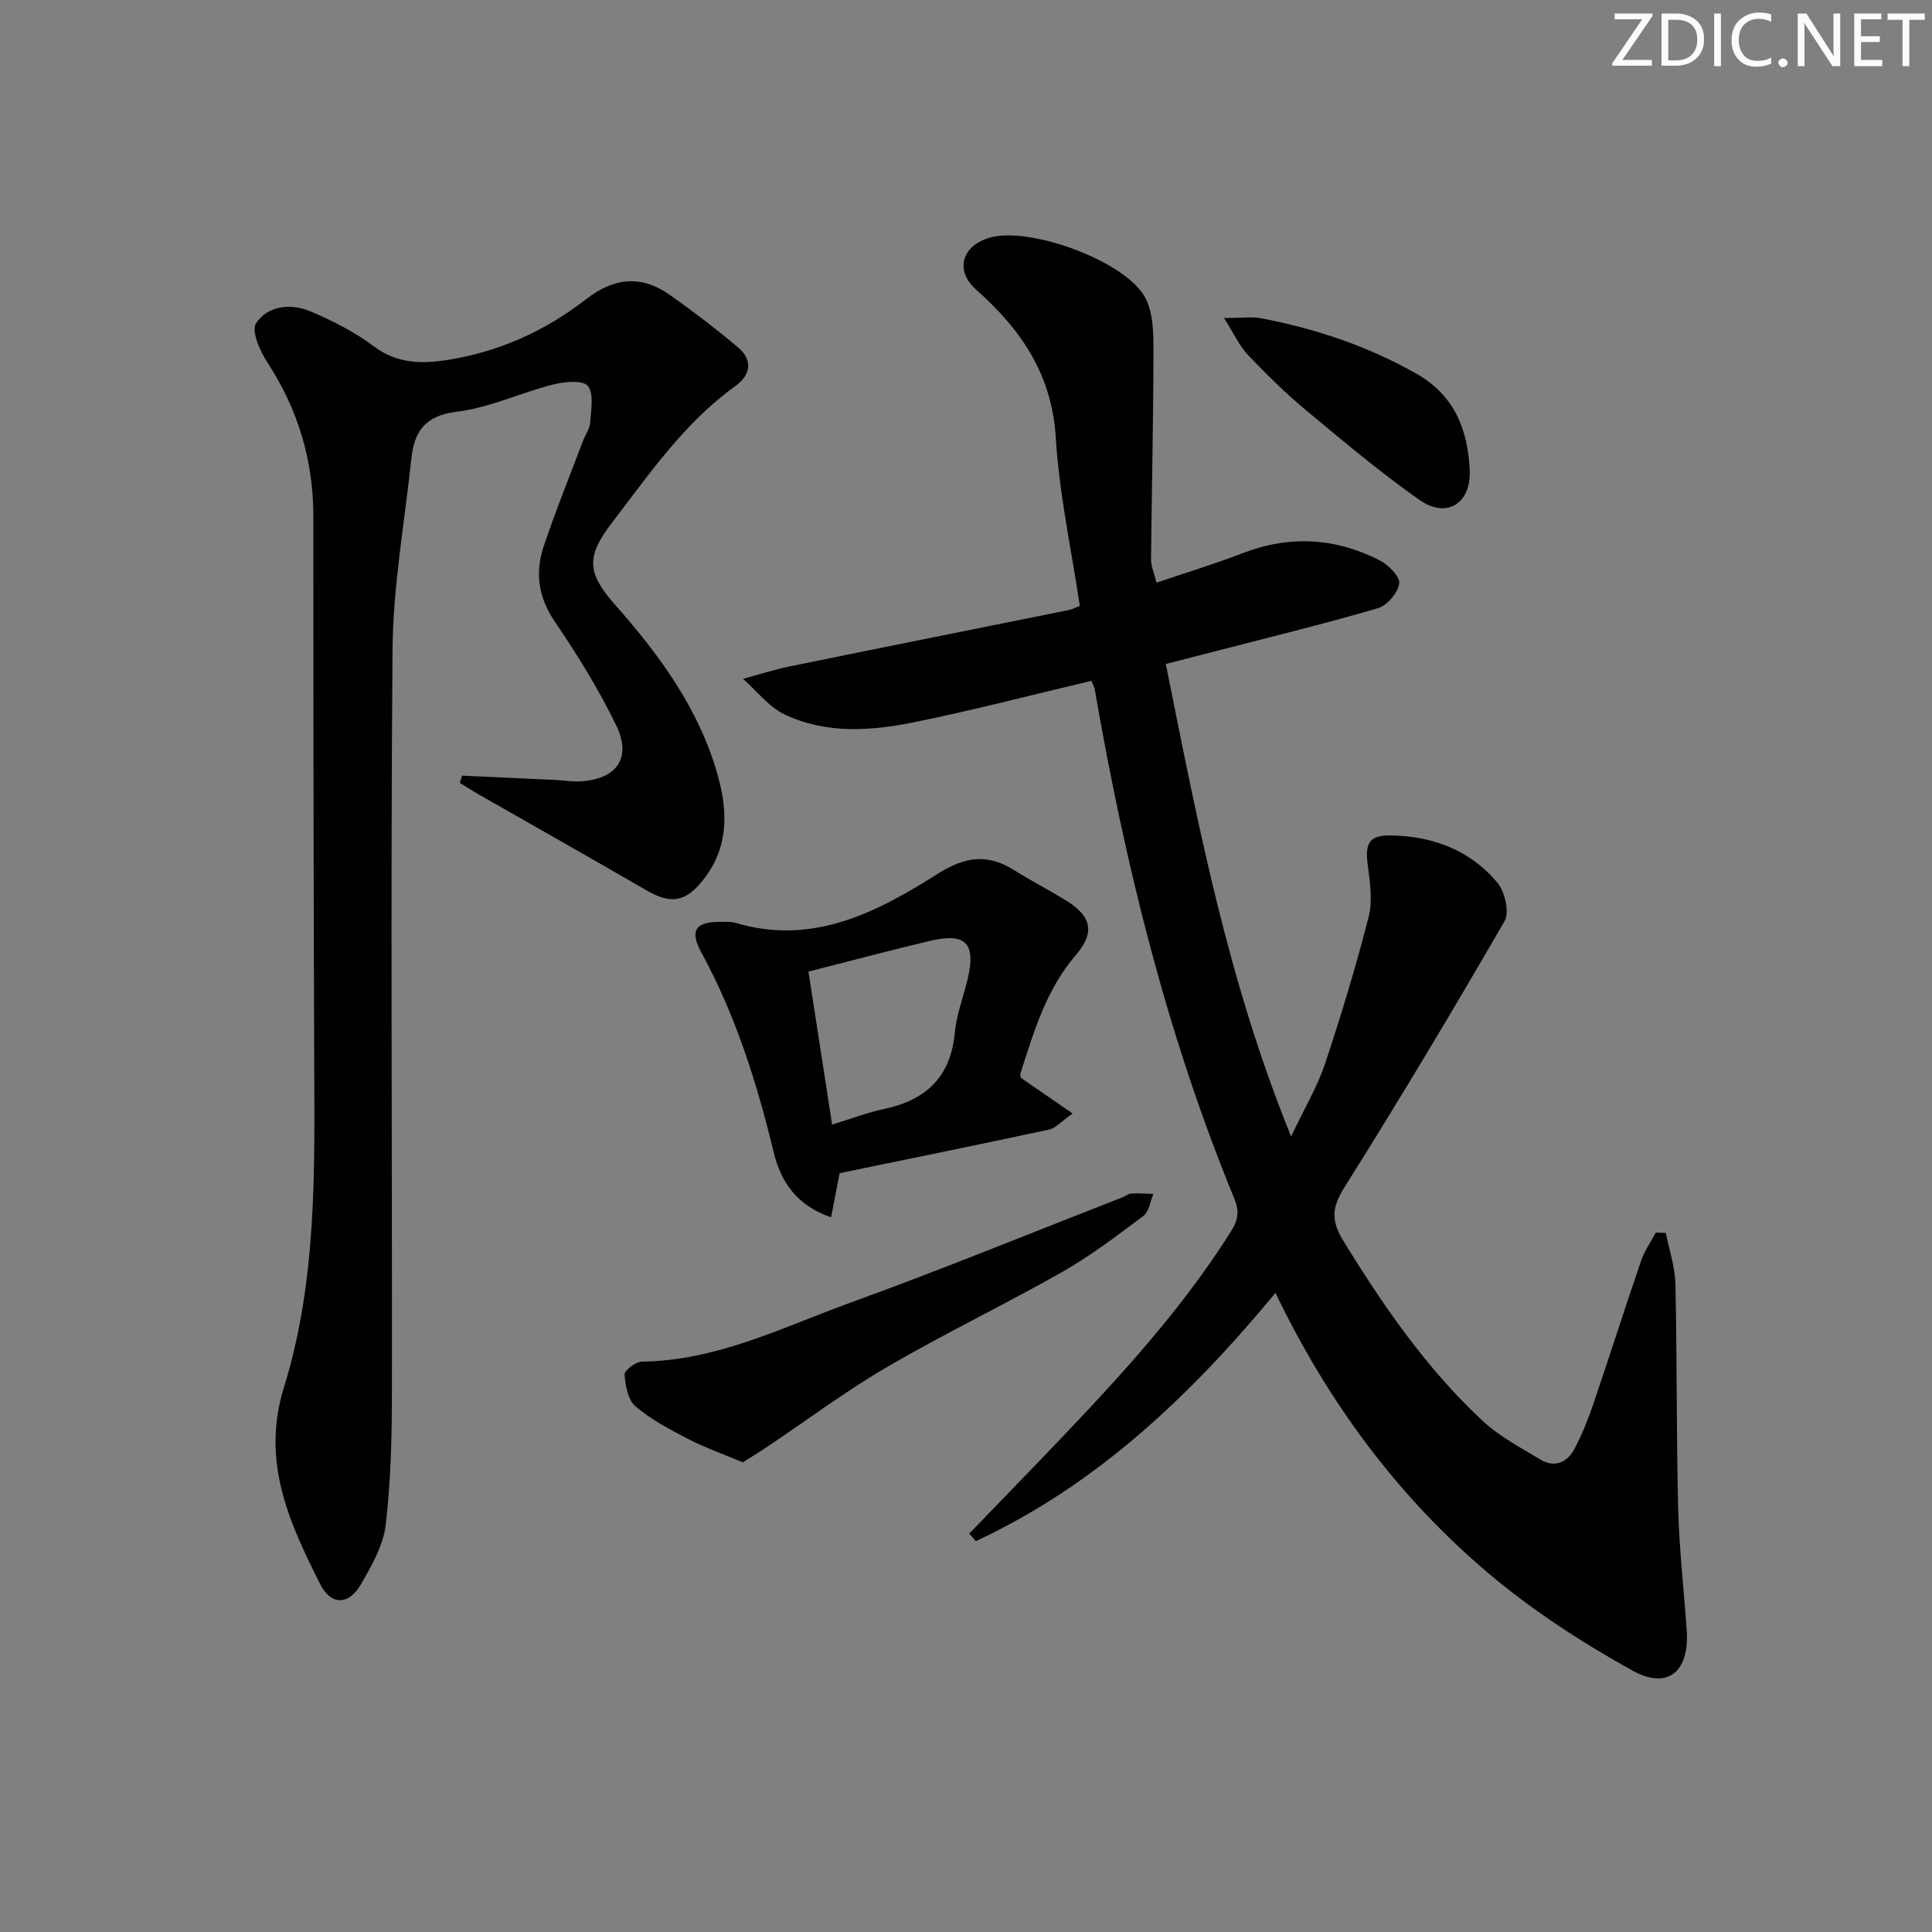
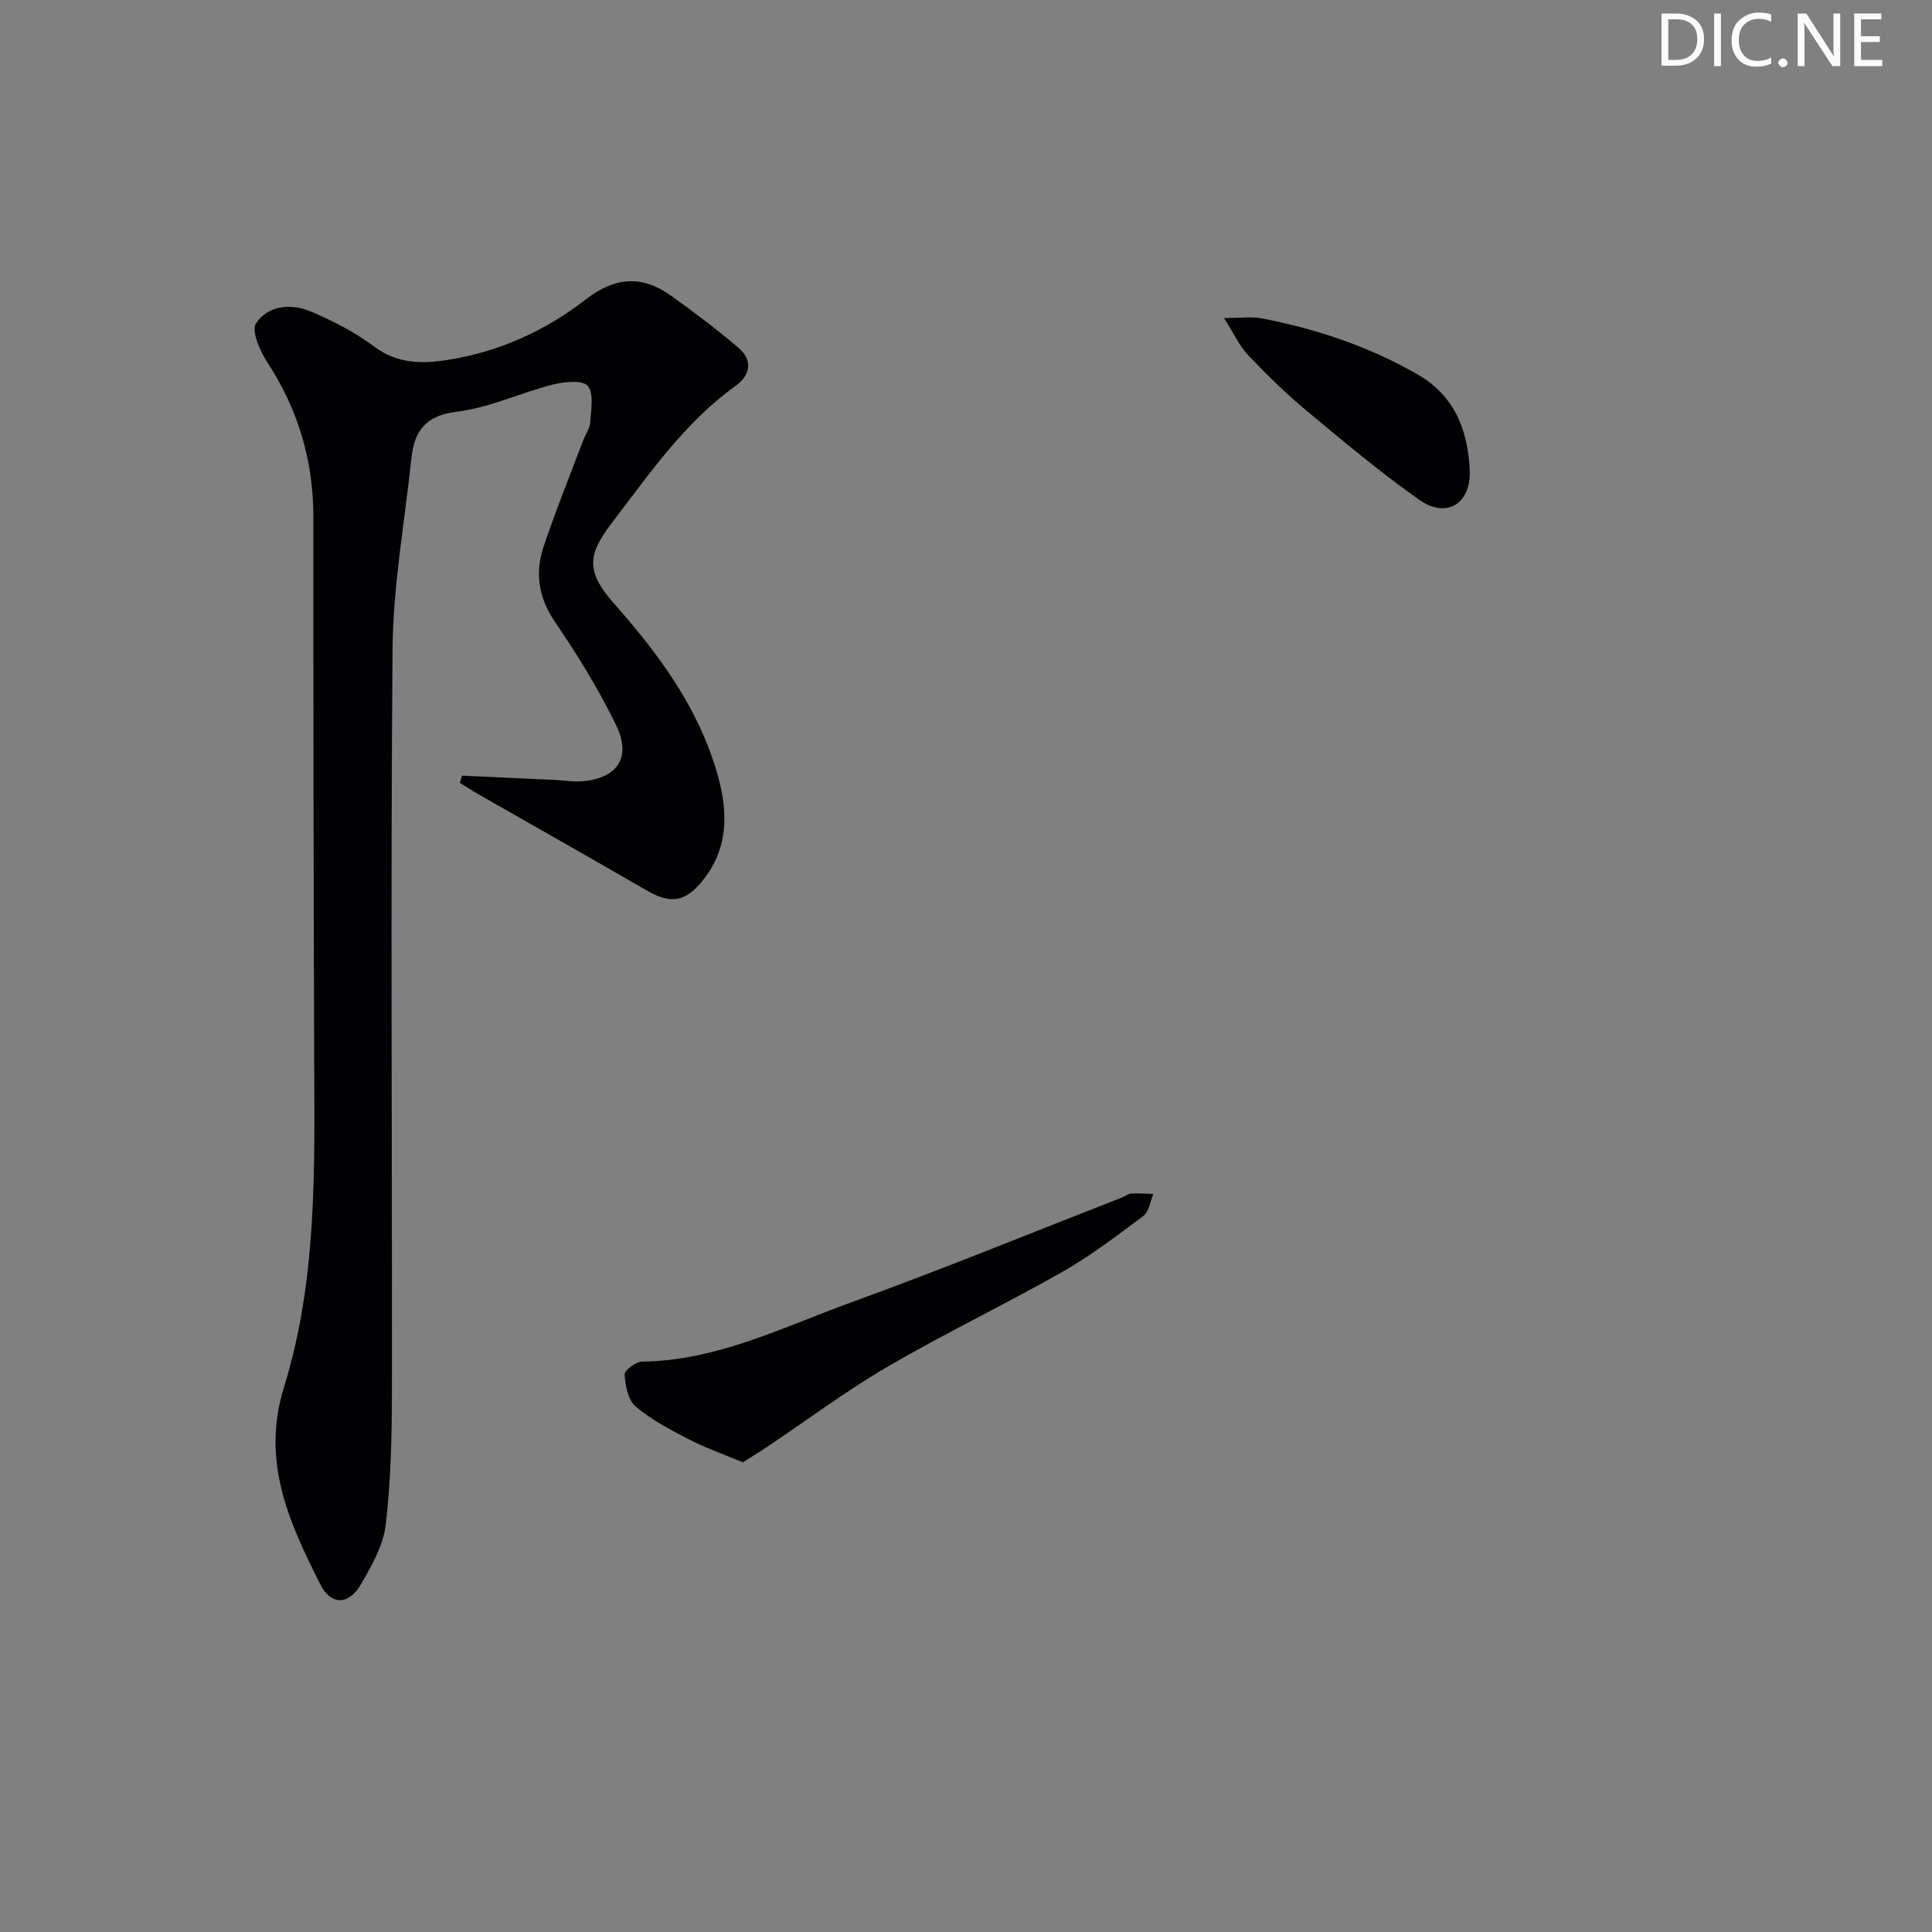
<svg xmlns="http://www.w3.org/2000/svg" enable-background="new 0 0 400 400" viewBox="0 0 400 400">
  <rect x="0" y="0" width="400" height="400" fill="#808080" stroke="none" />
  <g fill="#fafbfa">
-     <path d="m342.2 3.2-6.3 9.2h6.1v1.2h-8.2v-.5l6.2-9.1h-5.7v-1.2h7.8v.4z" />
-     <path d="m344 13.7v-10.9h3.1c1.6 0 3 .5 4.1 1.4 1.1 1 1.6 2.2 1.6 3.9s-.5 3-1.6 4-2.5 1.5-4.2 1.5h-3zm1.4-9.6v8.4h1.6c1.4 0 2.5-.4 3.2-1.1.8-.8 1.2-1.8 1.2-3.2s-.4-2.4-1.2-3.1-1.8-1-3.1-1z" />
+     <path d="m344 13.7v-10.9h3.1c1.6 0 3 .5 4.1 1.4 1.1 1 1.6 2.2 1.6 3.9s-.5 3-1.6 4-2.5 1.5-4.2 1.5h-3m1.4-9.6v8.4h1.6c1.4 0 2.5-.4 3.2-1.1.8-.8 1.2-1.8 1.2-3.2s-.4-2.4-1.2-3.1-1.8-1-3.1-1z" />
    <path d="m356.3 2.8v10.9h-1.4v-10.9z" />
    <path d="m366.6 13.2c-.8.4-1.8.6-3 .6-1.6 0-2.8-.5-3.7-1.5s-1.4-2.3-1.4-3.9c0-1.7.5-3.2 1.6-4.2s2.4-1.6 4-1.6c1 0 1.9.1 2.6.4v1.5c-.8-.4-1.6-.6-2.6-.6-1.2 0-2.2.4-3 1.2s-1.1 1.9-1.1 3.3c0 1.3.4 2.3 1.1 3.1s1.6 1.1 2.8 1.1c1.1 0 2-.2 2.8-.7v1.3z" />
    <path d="m368.2 13c0-.3.1-.5.3-.6.2-.2.4-.3.6-.3.3 0 .5.1.7.3s.3.4.3.6-.1.5-.3.6c-.2.2-.4.3-.7.3s-.5-.1-.6-.3c-.2-.2-.3-.4-.3-.6z" />
    <path d="m381.1 13.7h-1.7l-5.5-8.4c-.2-.2-.3-.5-.4-.7 0 .2.1.8.1 1.5v7.6h-1.4v-10.9h1.8l5.3 8.3c.3.4.4.6.4.8 0-.3-.1-.8-.1-1.6v-7.5h1.4v10.9z" />
    <path d="m389.7 13.7h-5.8v-10.9h5.6v1.2h-4.2v3.5h3.9v1.2h-3.9v3.7h4.4z" />
-     <path d="m398.4 4.1h-3.1v9.6h-1.4v-9.6h-3.1v-1.3h7.7v1.3z" />
  </g>
-   <path d="m225.96 140.96c-12.45 2.94-24.47 6.09-36.64 8.56-8.99 1.83-18.27 2.48-26.85-1.59-3.31-1.57-5.78-4.88-8.64-7.39 3.21-.86 6.38-1.89 9.63-2.56 19.32-3.95 38.65-7.81 57.97-11.71.63-.13 1.21-.47 2.13-.83-1.73-11.63-4.26-23.17-4.97-34.82-.8-13.11-7.2-22.41-16.48-30.64-4.51-3.99-2.97-9.18 2.92-10.81 8.32-2.29 27.99 4.88 32.07 12.44 1.66 3.08 1.72 7.29 1.71 10.98-.01 14.43-.36 28.87-.5 43.3-.01 1.28.59 2.56 1.14 4.75 6.05-2.06 12-3.87 17.79-6.1 9.74-3.75 19.22-3.23 28.4 1.47 1.81.93 4.26 3.39 4.05 4.81-.28 1.94-2.52 4.56-4.44 5.12-11.45 3.33-23.05 6.15-34.59 9.14-2.85.74-5.7 1.47-9.29 2.39 6.6 32.82 12.74 65.34 25.94 97.82 2.79-5.88 5.42-10.26 7-14.99 3.36-10.06 6.44-20.23 9.06-30.51.86-3.38.25-7.25-.21-10.83-.57-4.42.38-6.06 4.77-5.99 8.69.12 16.41 3.04 22.05 9.72 1.58 1.87 2.59 6.17 1.53 8.01-10.73 18.56-21.75 36.97-33.16 55.12-2.59 4.12-2.81 6.84-.29 10.97 8.3 13.54 17.26 26.54 28.92 37.4 3.45 3.22 7.82 5.5 11.9 7.97 3.01 1.82 5.61.64 7.12-2.24 1.54-2.92 2.78-6.03 3.85-9.16 3.37-9.88 6.53-19.83 9.91-29.71.71-2.06 2.02-3.92 3.05-5.87.7.03 1.4.06 2.09.09.69 3.52 1.9 7.03 1.98 10.57.34 15.49.18 30.99.57 46.47.21 8.46 1.2 16.9 1.77 25.35.56 8.42-3.92 12.28-11.27 8.2-10.38-5.77-20.55-12.35-29.61-19.99-18.78-15.83-33.25-35.29-44.27-58.19-17.65 21.34-37.13 39.81-62.02 51.39-.46-.52-.92-1.03-1.38-1.55 4.75-4.92 9.52-9.84 14.26-14.77 14.41-15.02 28.76-30.07 39.94-47.81 1.52-2.42 1.74-4.21.69-6.76-13.97-33.92-22.64-69.31-28.89-105.36-.05-.48-.33-.92-.71-1.86z" fill="#010104" />
  <path d="m95.67 160.59c6.45.3 12.9.58 19.35.89 1.66.08 3.33.39 4.98.3 7.66-.4 10.88-4.79 7.57-11.62-3.62-7.44-8.01-14.57-12.68-21.42-3.44-5.05-4.15-10.16-2.33-15.6 2.47-7.4 5.42-14.64 8.18-21.95.47-1.24 1.37-2.44 1.45-3.69.16-2.59.82-5.95-.49-7.59-1-1.25-4.84-.9-7.17-.31-6.72 1.71-13.2 4.82-19.99 5.65-6.54.8-8.77 4.07-9.37 9.68-1.4 13.2-3.79 26.39-3.9 39.6-.42 51.31-.06 102.62-.13 153.93-.01 9.11-.22 18.27-1.29 27.3-.51 4.25-2.92 8.45-5.14 12.28-2.51 4.34-6.2 4.35-8.4-.03-6.45-12.8-12.29-25.44-7.52-40.78 6.89-22.18 6.35-45.3 6.26-68.27-.14-37.32-.18-74.63-.17-111.95 0-11.65-3.15-22.22-9.53-31.99-1.53-2.34-3.37-6.54-2.34-8.08 2.46-3.7 7.21-4.19 11.28-2.47 4.57 1.94 9.12 4.24 13.07 7.21 4.91 3.69 10.01 3.69 15.55 2.8 10.58-1.71 20.06-6.03 28.44-12.54 5.79-4.5 11.45-5.05 17.35-.87 4.85 3.43 9.6 7.04 14.14 10.89 3.09 2.62 2.55 5.72-.58 7.96-10.62 7.63-17.86 18.27-25.65 28.43-5.18 6.76-5.14 10.21.62 16.73 9.33 10.55 17.54 21.69 21.4 35.54 2.16 7.77 2.15 15.09-3.16 21.7-3.63 4.51-6.67 4.89-11.63 2.01-11.49-6.67-23.08-13.19-34.62-19.79-1.36-.78-2.68-1.64-4.02-2.46.14-.48.3-.98.47-1.49z" fill="#010104" />
-   <path d="m173.84 242.89c-.67 3.44-1.18 6.08-1.77 9.14-7.15-2.42-10.41-7.43-11.84-13.31-3.5-14.41-7.86-28.42-15.02-41.5-2.53-4.63-1.17-6.43 4.1-6.35 1 .02 2.05-.08 2.98.2 15.97 4.77 29.24-2.18 41.94-10.21 5.51-3.48 10.2-4.17 15.64-.76 3.52 2.2 7.21 4.11 10.75 6.28 5.31 3.25 6.21 6.59 2.13 11.34-6.18 7.19-8.71 15.9-11.49 24.58-.09.28.07.64.1.85 3.37 2.32 6.68 4.6 10.71 7.38-2.28 1.6-3.47 3.03-4.9 3.34-14.39 3.1-28.82 6.03-43.33 9.02zm-6.46-41.73c1.59 10.24 3.21 20.75 4.9 31.67 4.09-1.25 7.35-2.51 10.72-3.22 8.7-1.83 13.83-6.6 14.68-15.81.35-3.74 1.78-7.38 2.66-11.08 1.77-7.46-.38-9.69-7.88-7.9-8.02 1.9-15.99 4.03-25.08 6.34z" fill="#010104" />
  <path d="m153.79 302.76c-4.01-1.69-7.76-3-11.26-4.81-3.82-1.97-7.71-4.02-10.95-6.77-1.56-1.33-2.11-4.31-2.27-6.6-.06-.85 2.32-2.66 3.6-2.67 15.56-.19 29.21-7.15 43.3-12.26 18.87-6.84 37.45-14.46 56.16-21.75.62-.24 1.2-.75 1.82-.79 1.53-.08 3.07.04 4.61.08-.67 1.55-.9 3.67-2.07 4.55-5.44 4.08-10.89 8.24-16.78 11.59-11.98 6.8-24.43 12.77-36.32 19.71-8.57 5-16.56 11-24.83 16.53-1.61 1.08-3.25 2.07-5.01 3.19z" fill="#010104" />
  <path d="m253.41 65.84c3.79 0 5.8-.31 7.68.05 11.33 2.17 22.14 5.78 32.23 11.52 7.84 4.46 10.6 11.61 10.97 19.96.3 6.92-4.81 10.09-10.46 6.1-8.14-5.74-15.8-12.18-23.46-18.56-4.21-3.51-8.15-7.38-11.94-11.36-1.77-1.84-2.86-4.32-5.02-7.71z" fill="#010104" />
</svg>